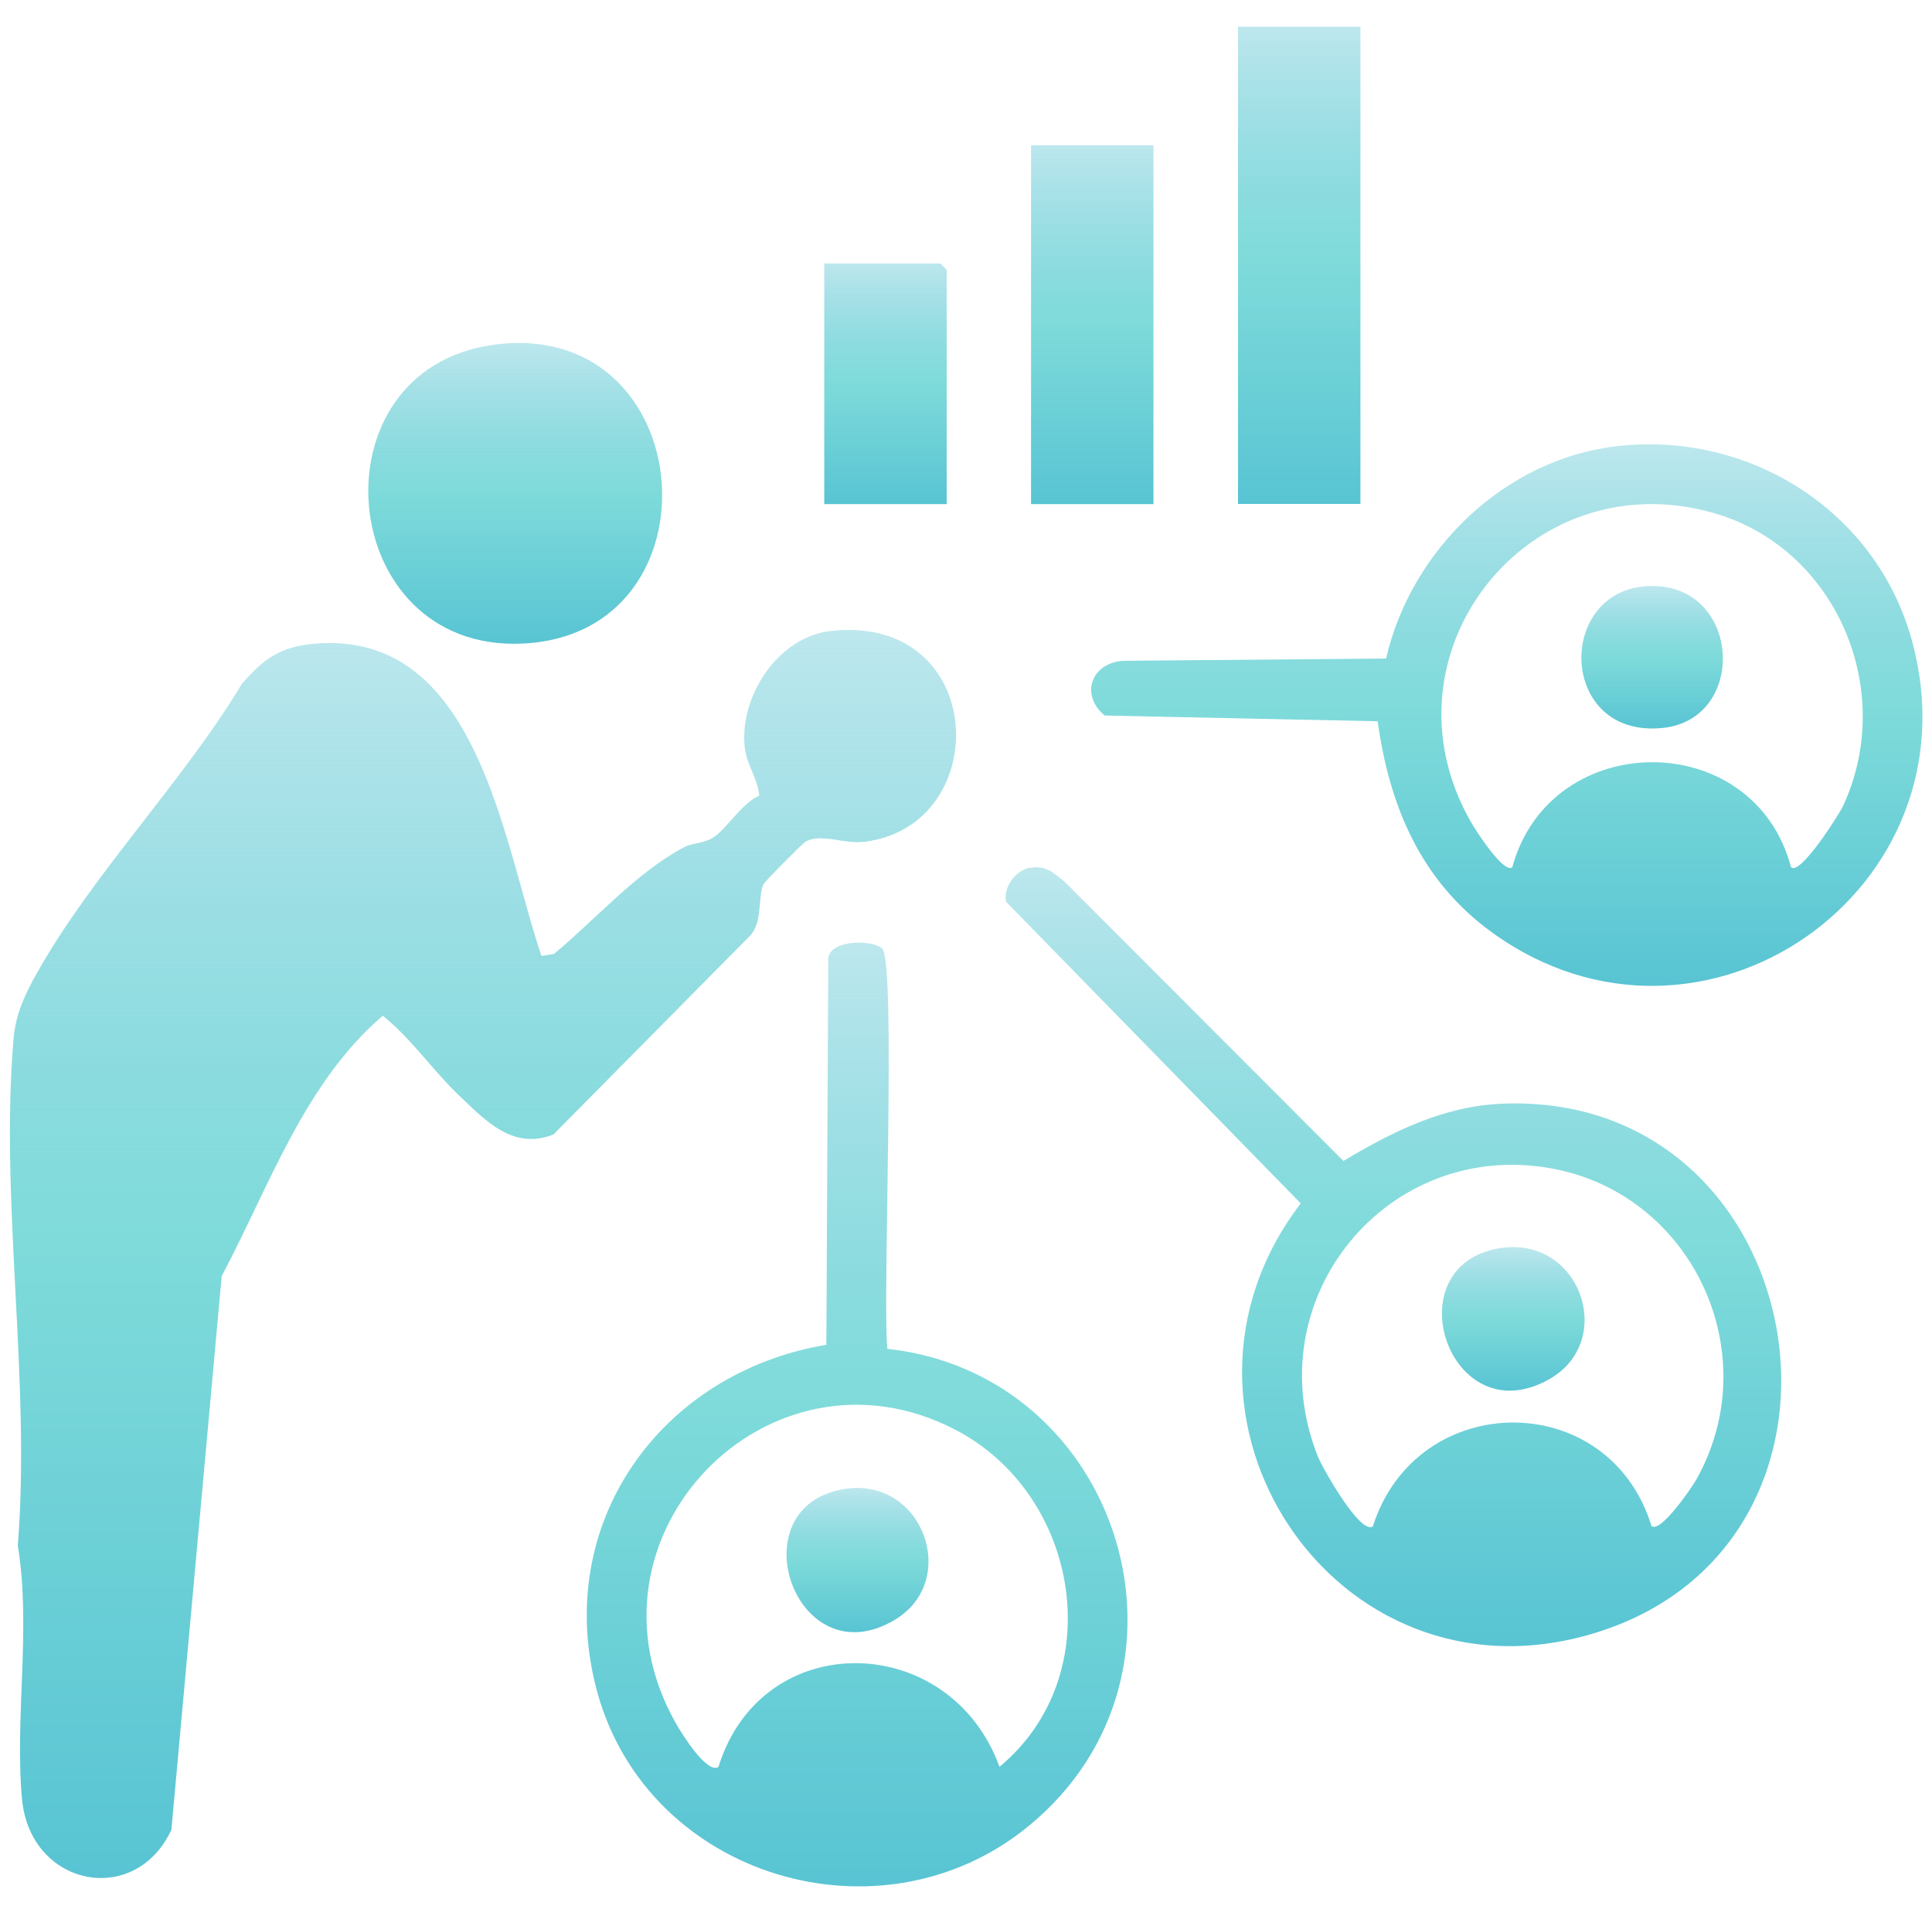
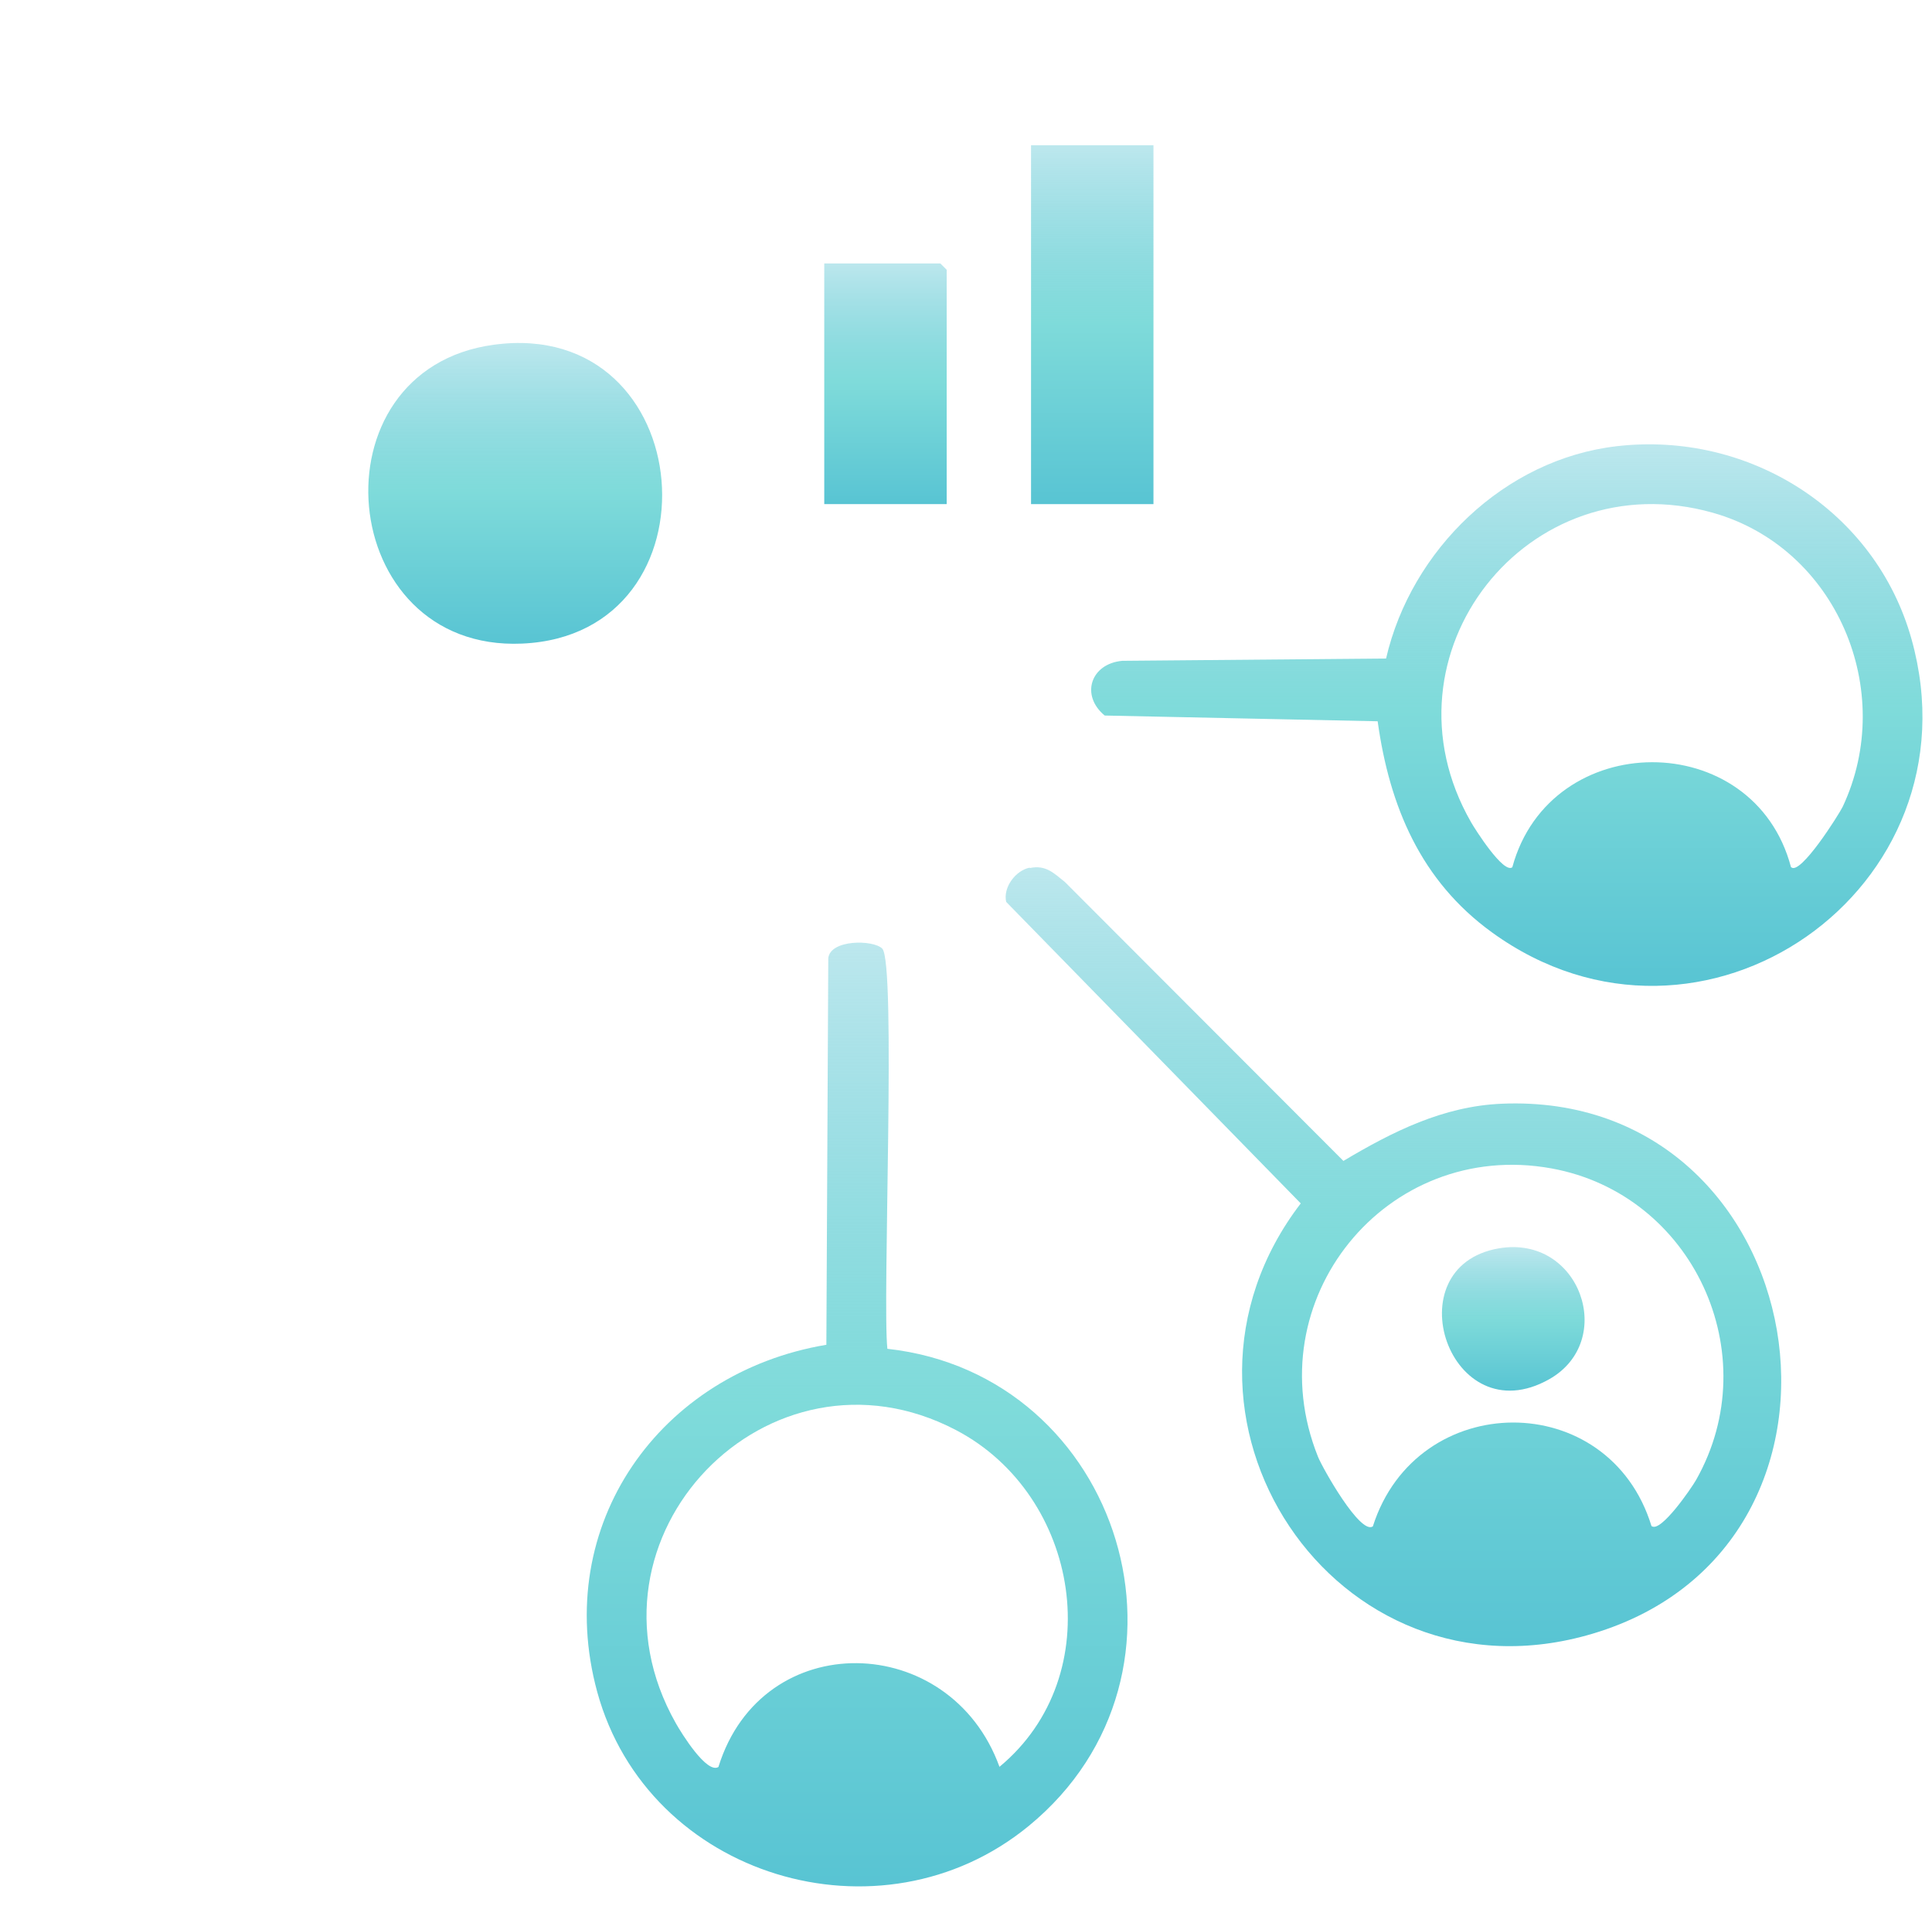
<svg xmlns="http://www.w3.org/2000/svg" xmlns:xlink="http://www.w3.org/1999/xlink" id="Layer_1" data-name="Layer 1" viewBox="0 0 101 100">
  <defs>
    <style>
      .cls-1 {
        fill: url(#linear-gradient-2);
      }

      .cls-2 {
        fill: url(#linear-gradient-10);
      }

      .cls-3 {
        fill: url(#linear-gradient-4);
      }

      .cls-4 {
        fill: url(#linear-gradient-3);
      }

      .cls-5 {
        fill: url(#linear-gradient-5);
      }

      .cls-6 {
        fill: url(#linear-gradient-8);
      }

      .cls-7 {
        fill: url(#linear-gradient-7);
      }

      .cls-8 {
        fill: url(#linear-gradient-9);
      }

      .cls-9 {
        fill: url(#linear-gradient-11);
      }

      .cls-10 {
        fill: url(#linear-gradient-6);
      }

      .cls-11 {
        fill: url(#linear-gradient);
      }
    </style>
    <linearGradient id="linear-gradient" x1="25.24" y1="98.15" x2="25.24" y2="32.92" gradientUnits="userSpaceOnUse">
      <stop offset="0" stop-color="#58c4d3" />
      <stop offset=".51" stop-color="#7fdbda" />
      <stop offset="1" stop-color="#58c4d3" stop-opacity=".4" />
    </linearGradient>
    <linearGradient id="linear-gradient-2" x1="72.85" y1="86.05" x2="72.85" y2="45.33" xlink:href="#linear-gradient" />
    <linearGradient id="linear-gradient-3" x1="44.82" y1="98.6" x2="44.82" y2="49.27" xlink:href="#linear-gradient" />
    <linearGradient id="linear-gradient-4" x1="78.77" y1="51.53" x2="78.77" y2="23.22" xlink:href="#linear-gradient" />
    <linearGradient id="linear-gradient-5" x1="26.94" y1="33.65" x2="26.94" y2="17.93" xlink:href="#linear-gradient" />
    <linearGradient id="linear-gradient-6" x1="67.92" y1="26.35" x2="67.92" y2="1.4" xlink:href="#linear-gradient" />
    <linearGradient id="linear-gradient-7" x1="57.1" y1="26.35" x2="57.1" y2="7.59" xlink:href="#linear-gradient" />
    <linearGradient id="linear-gradient-8" x1="46.29" y1="26.35" x2="46.29" y2="13.77" xlink:href="#linear-gradient" />
    <linearGradient id="linear-gradient-9" x1="79.11" y1="72.69" x2="79.11" y2="65.19" xlink:href="#linear-gradient" />
    <linearGradient id="linear-gradient-10" x1="44.83" y1="85.31" x2="44.83" y2="77.78" xlink:href="#linear-gradient" />
    <linearGradient id="linear-gradient-11" x1="86.36" y1="38.08" x2="86.36" y2="30.62" xlink:href="#linear-gradient" />
  </defs>
-   <path class="cls-11" d="M28.3,49.97l.66-.11c2.16-1.79,4.31-4.26,6.79-5.57.46-.24,1-.2,1.5-.49.71-.43,1.51-1.81,2.44-2.21-.07-.91-.66-1.59-.76-2.56-.27-2.64,1.74-5.74,4.5-6.05,8.23-.91,8.58,10.19,1.75,11.02-1.1.13-2.26-.47-3.08,0-.15.09-2.13,2.08-2.19,2.22-.32.72,0,2.04-.77,2.76l-10.21,10.32c-2.11.82-3.51-.69-4.92-2.03s-2.48-2.96-4-4.18c-4.11,3.53-5.93,8.92-8.42,13.61l-2.63,28.94c-1.9,4.08-7.39,2.97-7.81-1.61-.39-4.26.49-8.98-.22-13.24.69-8.59-.95-18.04-.22-26.51.11-1.28.6-2.32,1.22-3.42,2.87-5.12,7.65-10.02,10.71-15.11,1.15-1.33,2.03-1.96,3.85-2.11,8.49-.69,9.79,10.36,11.82,16.34Z" />
  <path class="cls-1" d="M53.84,45.37c.83-.17,1.23.25,1.83.73l14.56,14.58c2.57-1.53,5.21-2.86,8.28-2.99,16.35-.69,20.42,23.03,4.75,27.7-13.51,4.03-23.68-11.49-15.26-22.49l-15.4-15.76c-.17-.76.49-1.64,1.23-1.79ZM86.35,79.77c.47.35,2.07-1.98,2.32-2.42,3.71-6.56-.17-14.94-7.57-16.28-8.63-1.56-15.48,6.89-12.2,15.07.24.6,2.22,4.11,2.87,3.64,2.29-7.19,12.35-7.28,14.57,0Z" />
  <path class="cls-4" d="M46.12,49.58c.74.74,0,18.48.27,20.92,12.26,1.35,17.1,16.97,7.39,24.94-7.74,6.35-19.91,2.68-22.56-7.01-2.38-8.73,3.27-16.68,11.98-18.14l.1-20.21c.11-.98,2.34-.97,2.82-.5ZM37.56,92.35c2.28-7.35,12.12-7.1,14.69,0,5.77-4.78,4.22-14.2-2.27-17.6-9.77-5.12-20.16,5.58-14.65,15.32.27.48,1.63,2.7,2.24,2.28Z" />
  <path class="cls-3" d="M84.54,23.32c6.91-.79,13.51,3.37,15.39,10.09,3.65,13.05-10.96,23.28-21.94,15.32-3.71-2.69-5.35-6.57-5.97-11.03l-14.27-.3c-1.28-1.06-.73-2.71.92-2.86l13.79-.12c1.31-5.67,6.19-10.43,12.08-11.1ZM93.64,45.33c.48.44,2.5-2.77,2.69-3.16,2.85-6.06-.33-13.55-6.79-15.37-9.68-2.73-17.66,7.41-12.64,16.17.21.37,1.7,2.72,2.16,2.36,1.98-7.29,12.63-7.35,14.57,0Z" />
  <path class="cls-5" d="M25.81,18.02c10.82-1.47,12.08,15.16,1.48,15.62-9.77.43-11.07-14.32-1.48-15.62Z" />
-   <rect class="cls-10" x="64.72" y="1.4" width="6.4" height="24.94" />
  <rect class="cls-7" x="53.9" y="7.59" width="6.4" height="18.76" />
  <polygon class="cls-6" points="49.49 26.35 43.09 26.35 43.09 13.77 49.16 13.77 49.49 14.1 49.49 26.35" />
  <path class="cls-8" d="M78.35,65.25c4.25-.73,6.19,4.83,2.64,6.84-5.21,2.94-8.17-5.88-2.64-6.84Z" />
-   <path class="cls-2" d="M44.13,77.83c4.11-.67,6.09,4.79,2.64,6.84-5.19,3.09-8.28-5.92-2.64-6.84Z" />
-   <path class="cls-9" d="M86.28,30.63c4.75-.1,5.11,6.97.63,7.42-5.48.55-5.6-7.32-.63-7.42Z" />
</svg>